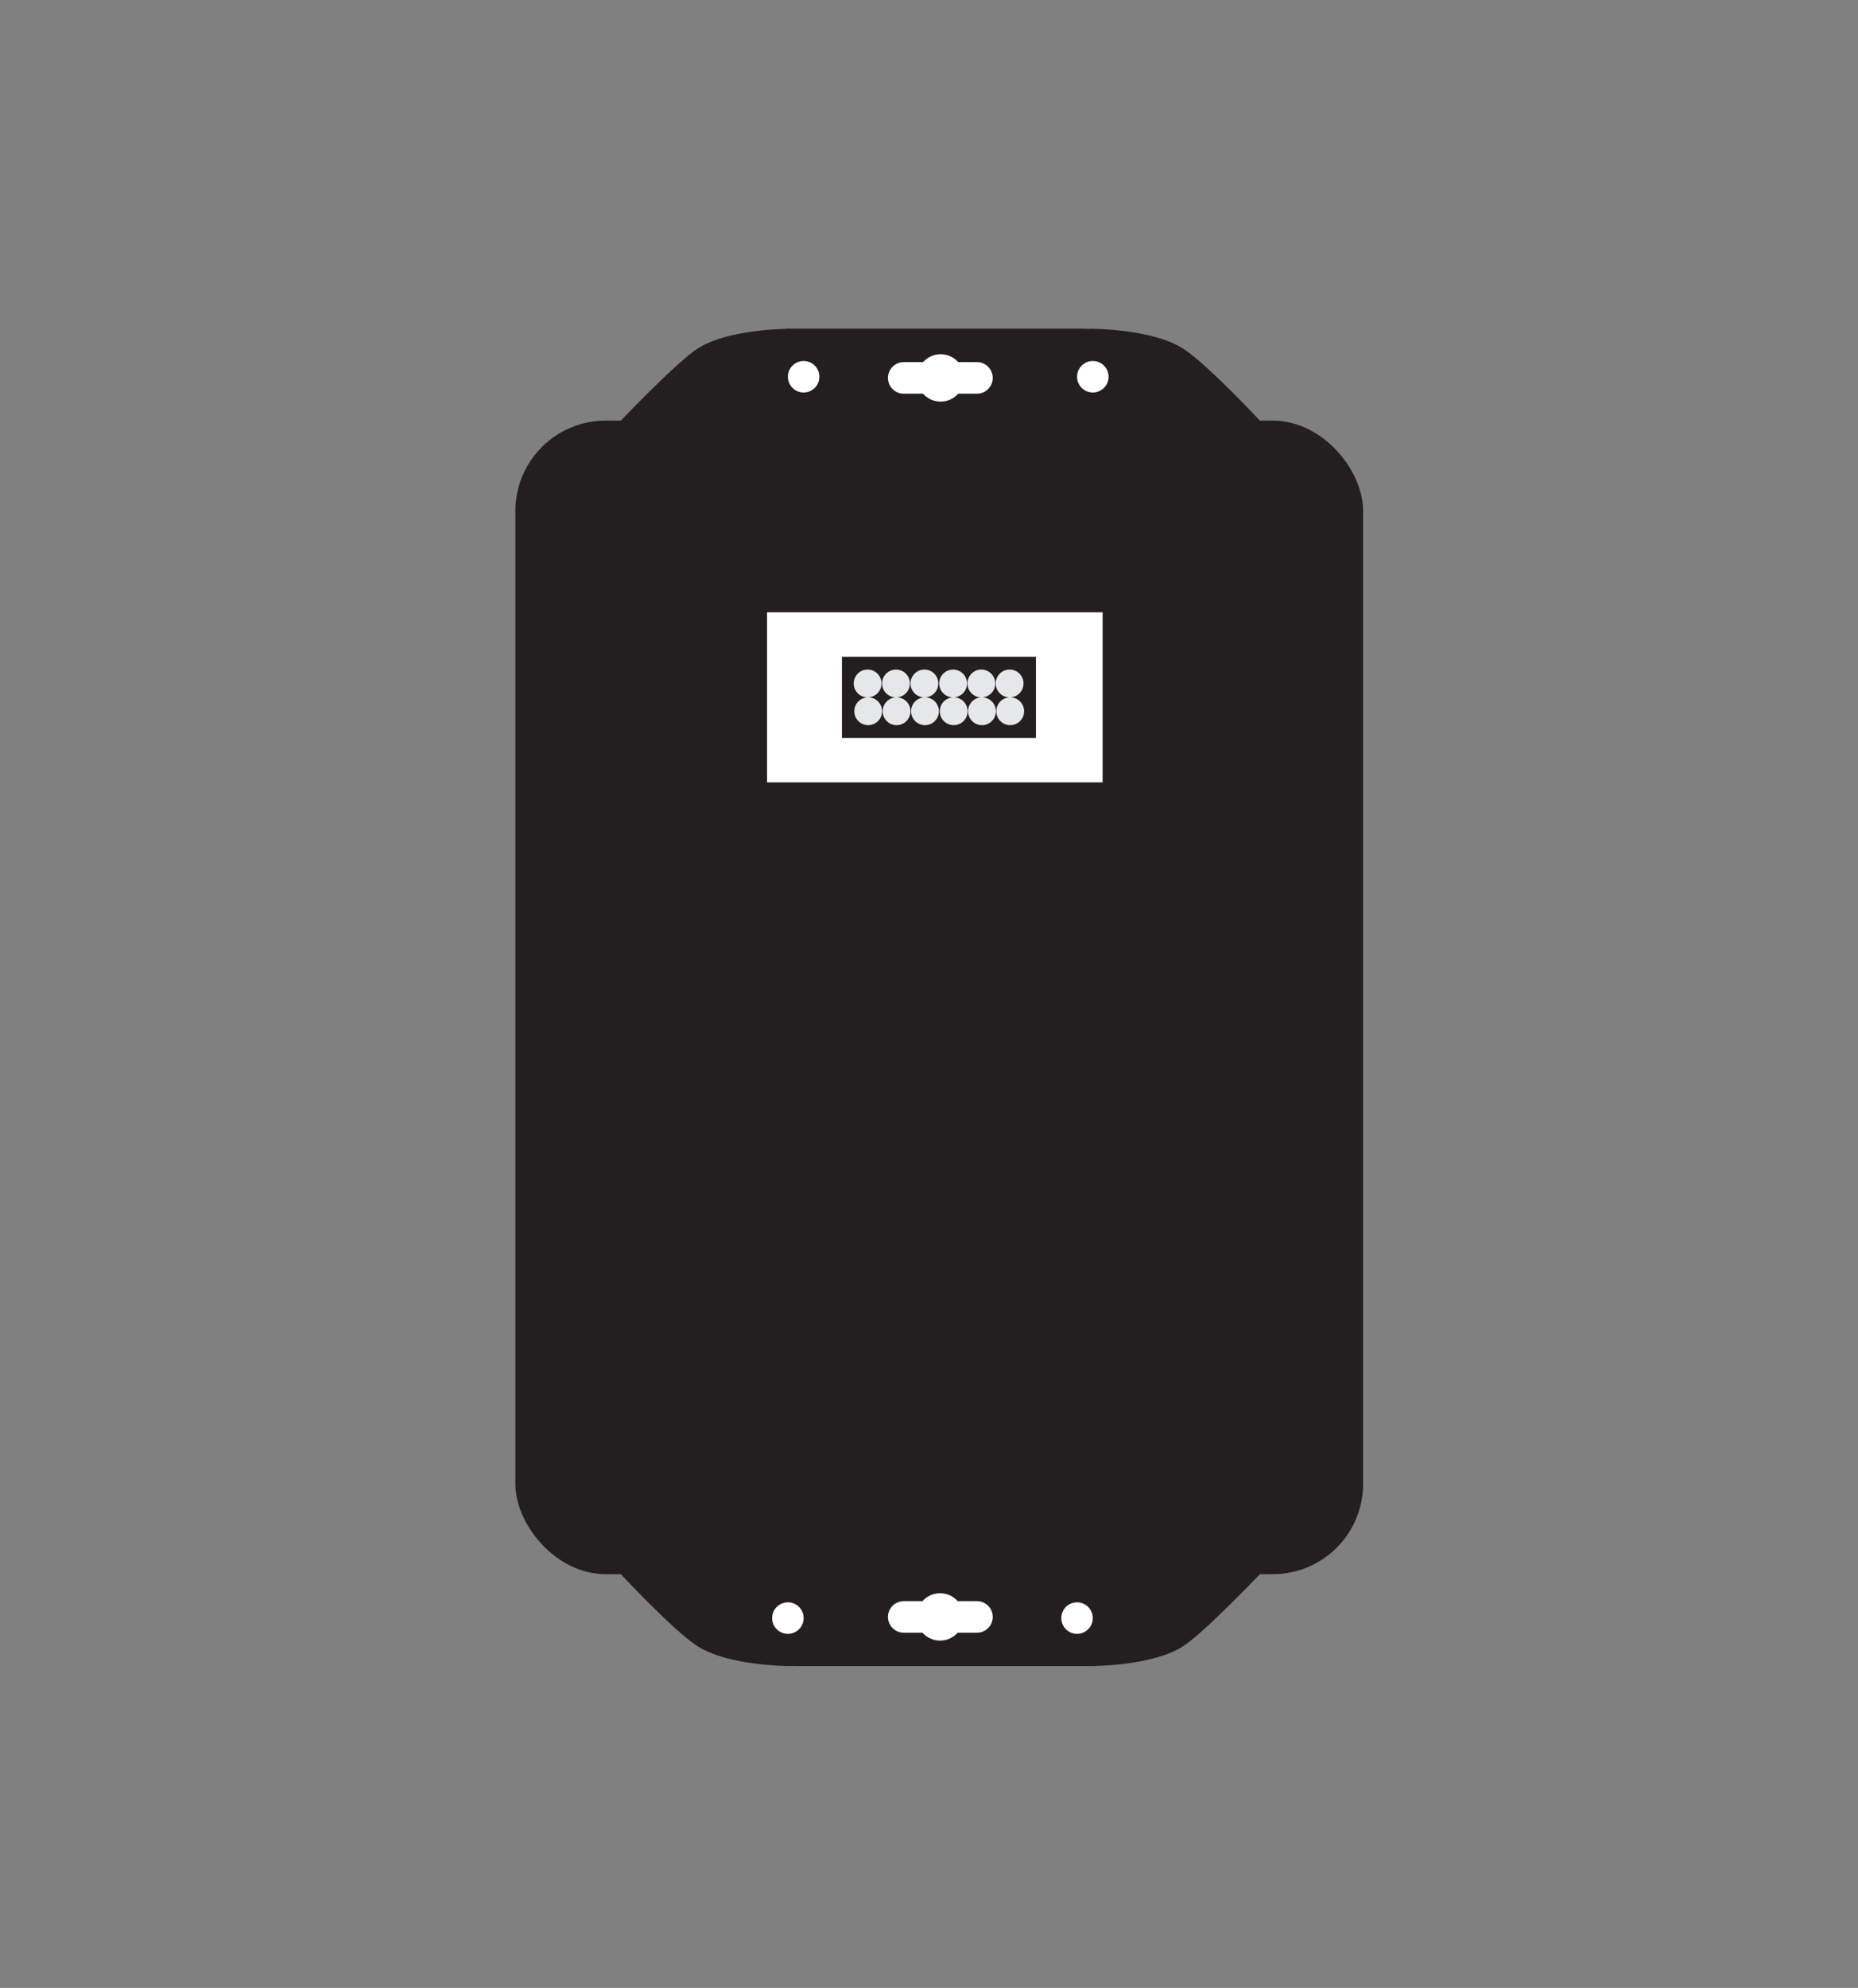
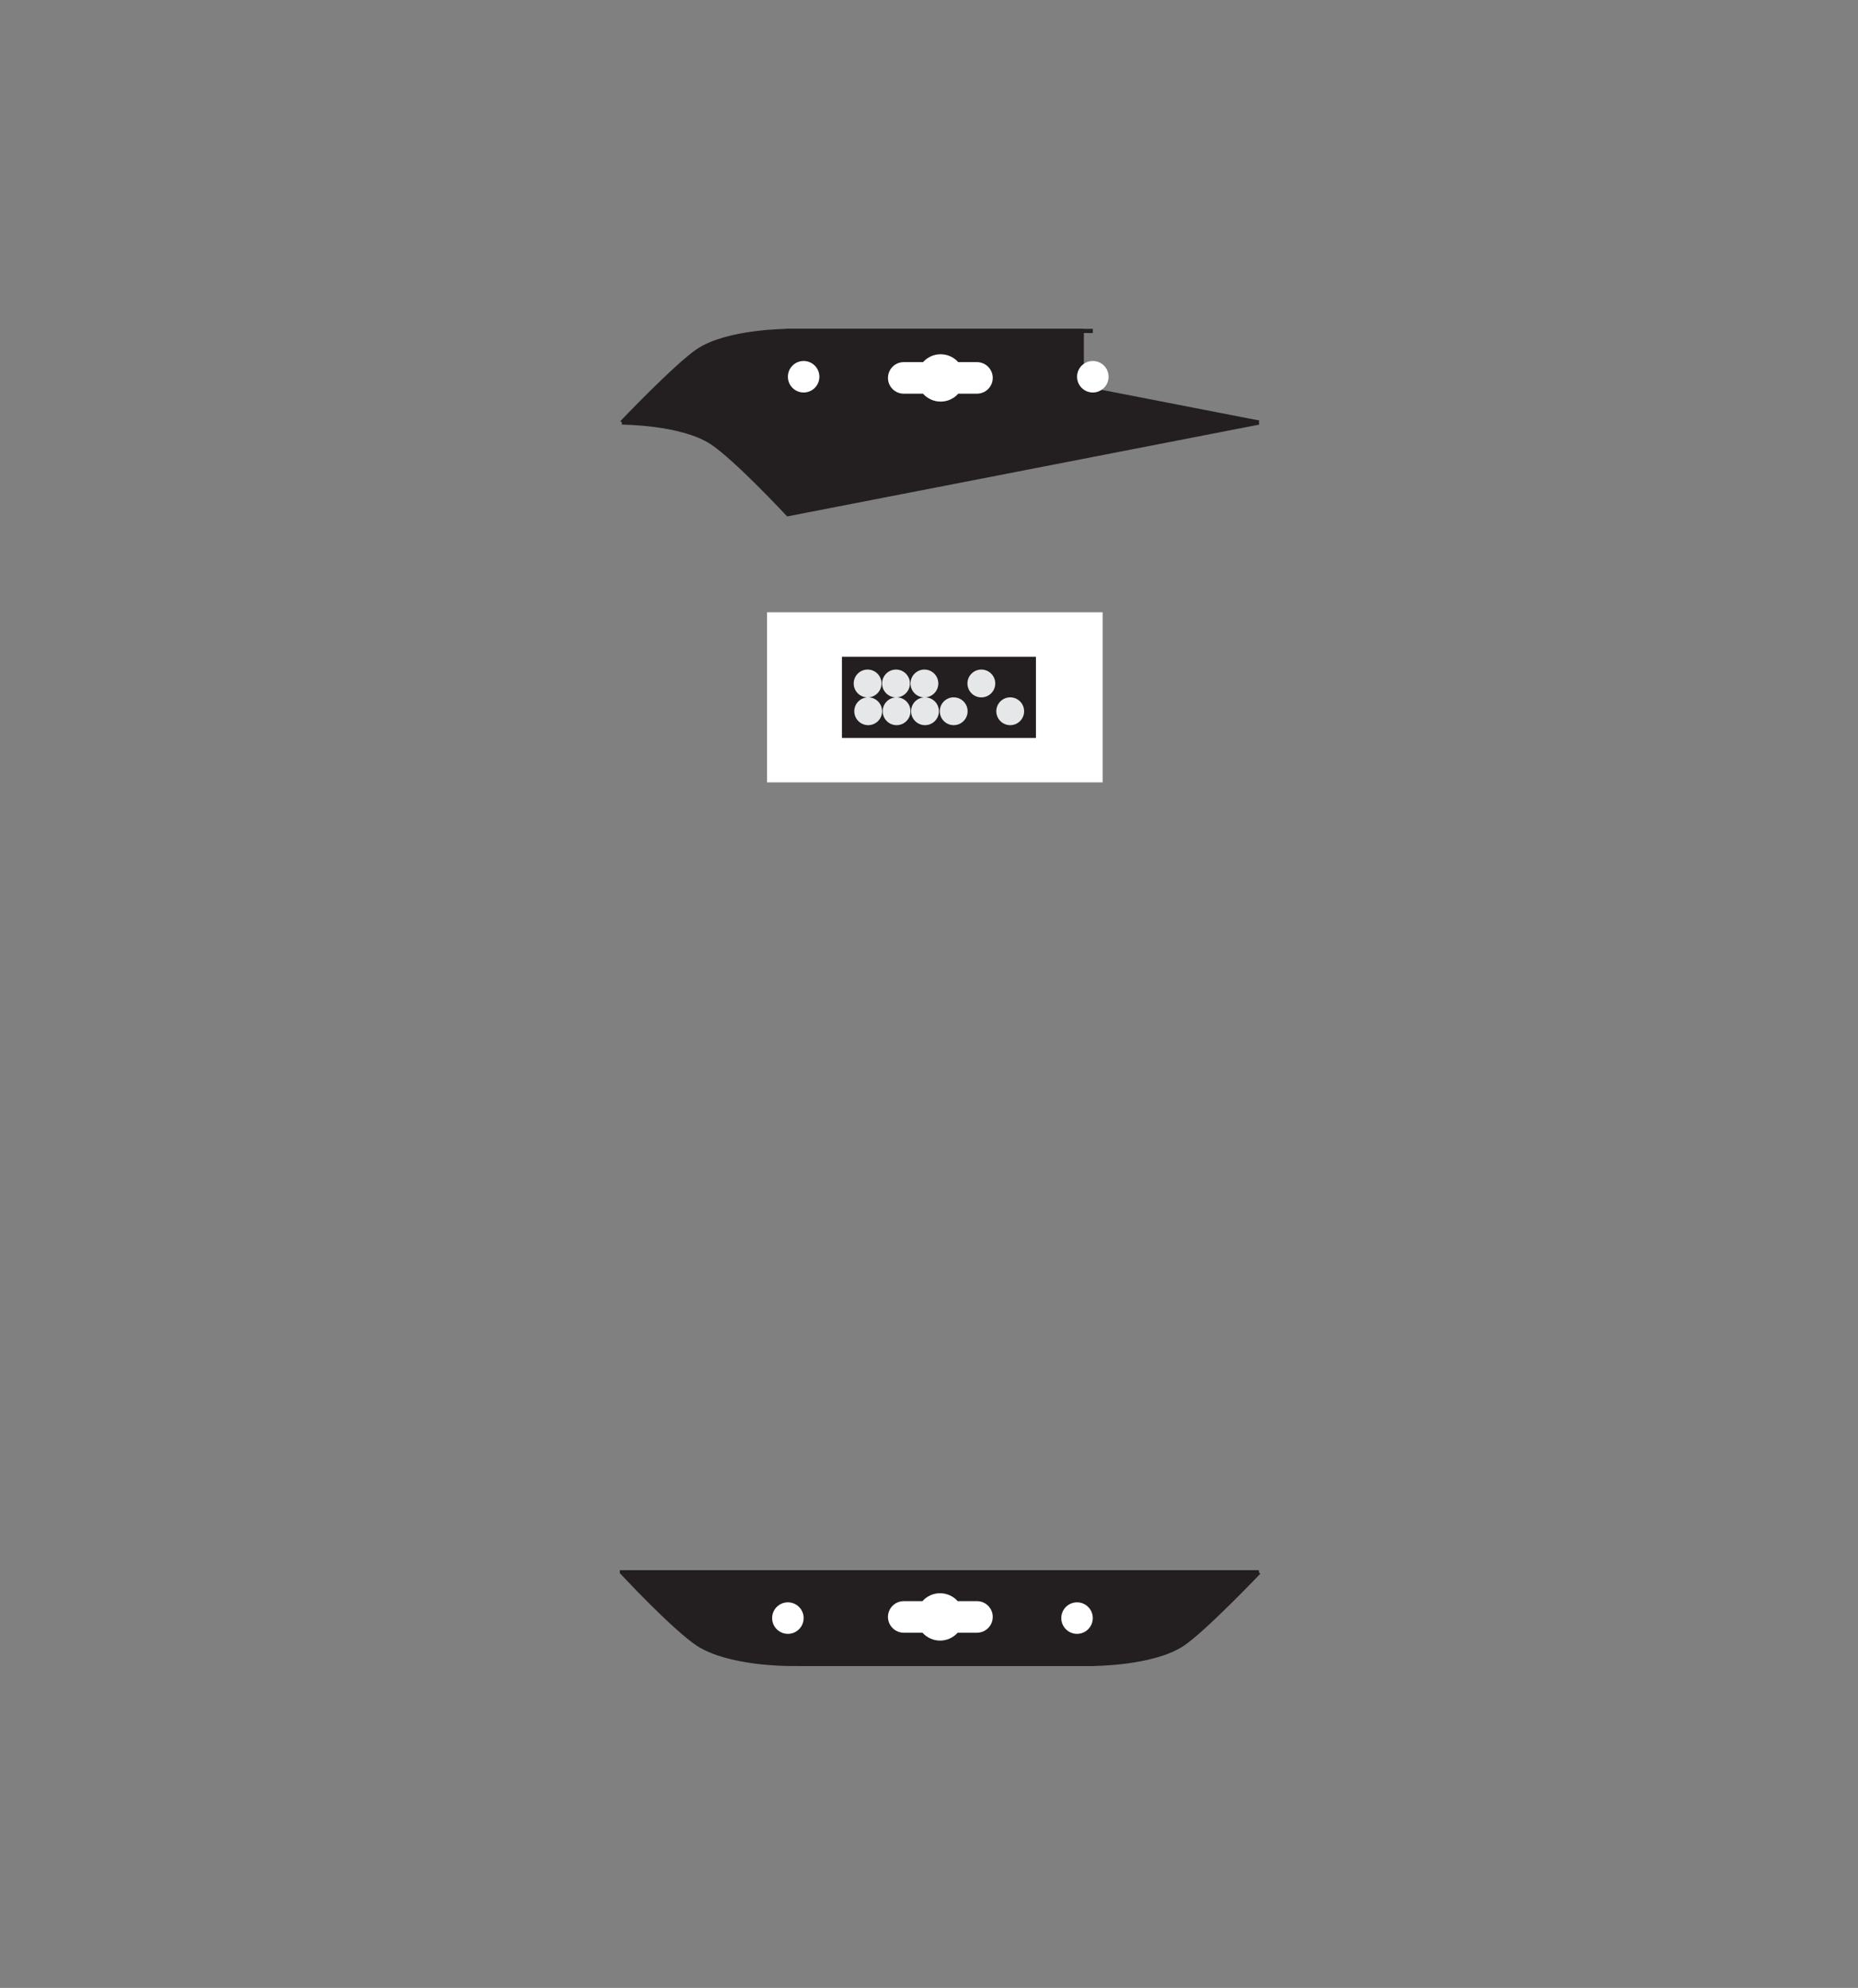
<svg xmlns="http://www.w3.org/2000/svg" id="Layer_1" version="1.1" viewBox="0 0 443.51 474.35">
  <rect x="0" y="0" width="443.51" height="474.35" fill="#808080" stroke="none" />
  <defs>
    <style>
      .st0, .st1 {
        fill: #231f20;
      }

      .st2 {
        fill: #fff;
      }

      .st3 {
        fill: #e6e7e8;
      }

      .st1 {
        stroke: #231f20;
        stroke-miterlimit: 10;
      }
    </style>
  </defs>
-   <rect class="st1" x="123.52" y="100.87" width="201.36" height="274.26" rx="21.05" ry="21.05" />
  <g>
    <g>
-       <path class="st1" d="M300.48,100.83h-152.03l112.41-21.86s14.22,0,21.46,4.75c5.74,3.77,18.16,17.11,18.16,17.11Z" />
+       <path class="st1" d="M300.48,100.83h-152.03s14.22,0,21.46,4.75c5.74,3.77,18.16,17.11,18.16,17.11Z" />
      <path class="st1" d="M300.48,100.83l-112.41-21.86s-14.4,0-21.46,4.75c-5.18,3.48-18.16,17.11-18.16,17.11" />
      <line class="st1" x1="260.86" y1="78.97" x2="188.07" y2="78.97" />
    </g>
    <rect class="st1" x="188.07" y="78.97" width="70.15" height="17.69" />
  </g>
  <circle class="st2" cx="191.83" cy="89.9" r="3.76" />
  <circle class="st2" cx="260.86" cy="89.9" r="3.76" />
  <path class="st2" d="M236.97,90.18c0,2.08-1.69,3.76-3.77,3.76h-4.46c-1.03,1.16-2.53,1.89-4.21,1.89s-3.18-.73-4.21-1.89h-4.6c-2.08,0-3.76-1.68-3.76-3.76s1.68-3.77,3.76-3.77h4.61c1.03-1.15,2.53-1.88,4.2-1.88s3.17.73,4.2,1.88h4.47c2.08,0,3.77,1.69,3.77,3.77Z" />
  <g>
    <rect class="st2" x="183.1" y="146.11" width="80.1" height="40.58" />
    <rect class="st0" x="200.97" y="156.72" width="46.31" height="19.37" />
    <g>
      <circle class="st3" cx="207.1" cy="163.09" r="3.32" />
-       <circle class="st3" cx="241" cy="163.09" r="3.32" />
      <circle class="st3" cx="234.25" cy="163.09" r="3.32" />
-       <circle class="st3" cx="227.51" cy="163.09" r="3.32" />
      <circle class="st3" cx="220.66" cy="163.09" r="3.32" />
      <path class="st3" d="M210.56,163.09c0-1.83,1.49-3.32,3.32-3.32s3.32,1.49,3.32,3.32c0,1.83-1.49,3.32-3.32,3.32s-3.32-1.49-3.32-3.32Z" />
      <circle class="st3" cx="207.24" cy="169.72" r="3.32" />
      <circle class="st3" cx="241.14" cy="169.72" r="3.32" />
-       <circle class="st3" cx="234.4" cy="169.72" r="3.32" />
      <circle class="st3" cx="227.65" cy="169.72" r="3.32" />
      <circle class="st3" cx="220.8" cy="169.72" r="3.32" />
      <path class="st3" d="M210.7,169.72c0-1.83,1.49-3.32,3.32-3.32s3.32,1.49,3.32,3.32c0,1.83-1.49,3.32-3.32,3.32s-3.32-1.49-3.32-3.32Z" />
    </g>
  </g>
  <g>
    <g>
      <path class="st1" d="M148.45,375.18h152.03s-112.41,21.86-112.41,21.86c0,0-14.22,0-21.46-4.75-5.74-3.77-18.16-17.11-18.16-17.11Z" />
      <path class="st1" d="M148.45,375.18l112.41,21.86s14.4,0,21.46-4.75c5.18-3.48,18.16-17.11,18.16-17.11" />
      <line class="st1" x1="188.07" y1="397.04" x2="260.86" y2="397.04" />
    </g>
    <rect class="st1" x="190.7" y="379.35" width="70.15" height="17.69" transform="translate(451.56 776.39) rotate(-180)" />
  </g>
  <circle class="st2" cx="257.09" cy="386.11" r="3.76" />
  <circle class="st2" cx="188.07" cy="386.11" r="3.76" />
  <path class="st2" d="M211.96,385.83c0-2.08,1.69-3.76,3.77-3.76h4.46c1.03-1.16,2.53-1.89,4.21-1.89s3.18.73,4.21,1.89h4.6c2.08,0,3.76,1.68,3.76,3.76s-1.68,3.77-3.76,3.77h-4.61c-1.03,1.15-2.53,1.88-4.2,1.88s-3.17-.73-4.2-1.88h-4.47c-2.08,0-3.77-1.69-3.77-3.77Z" />
</svg>